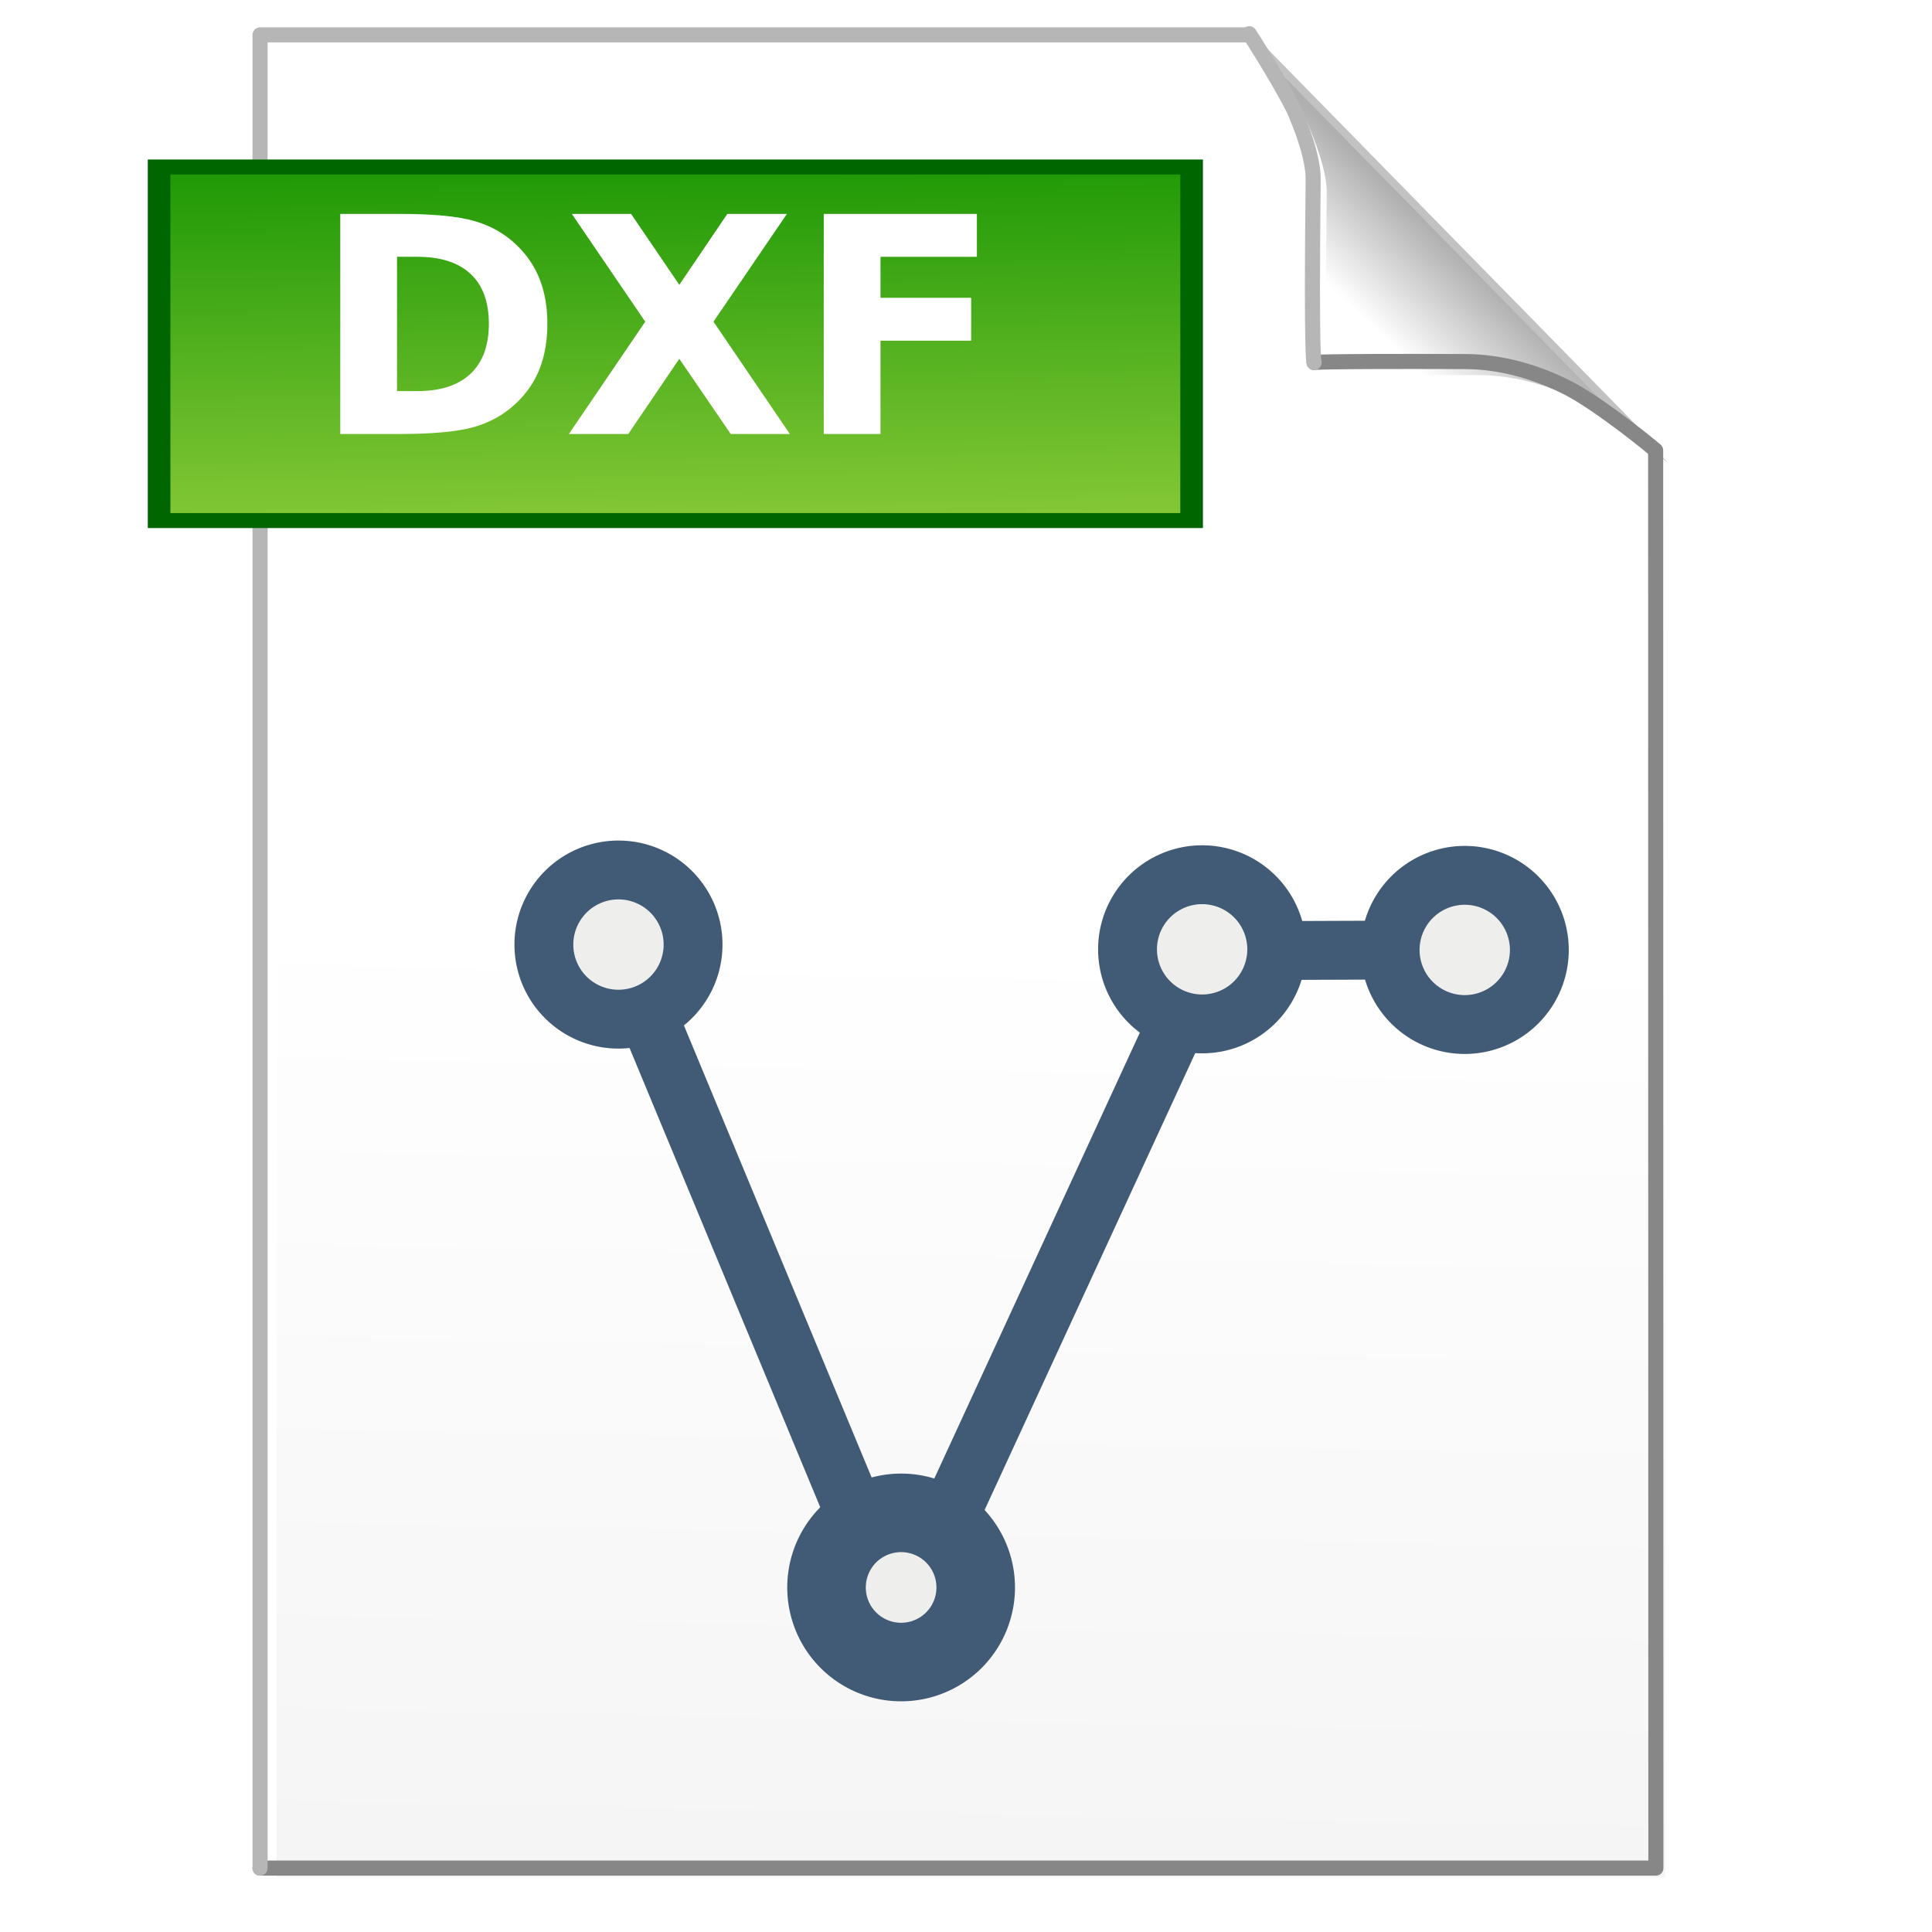
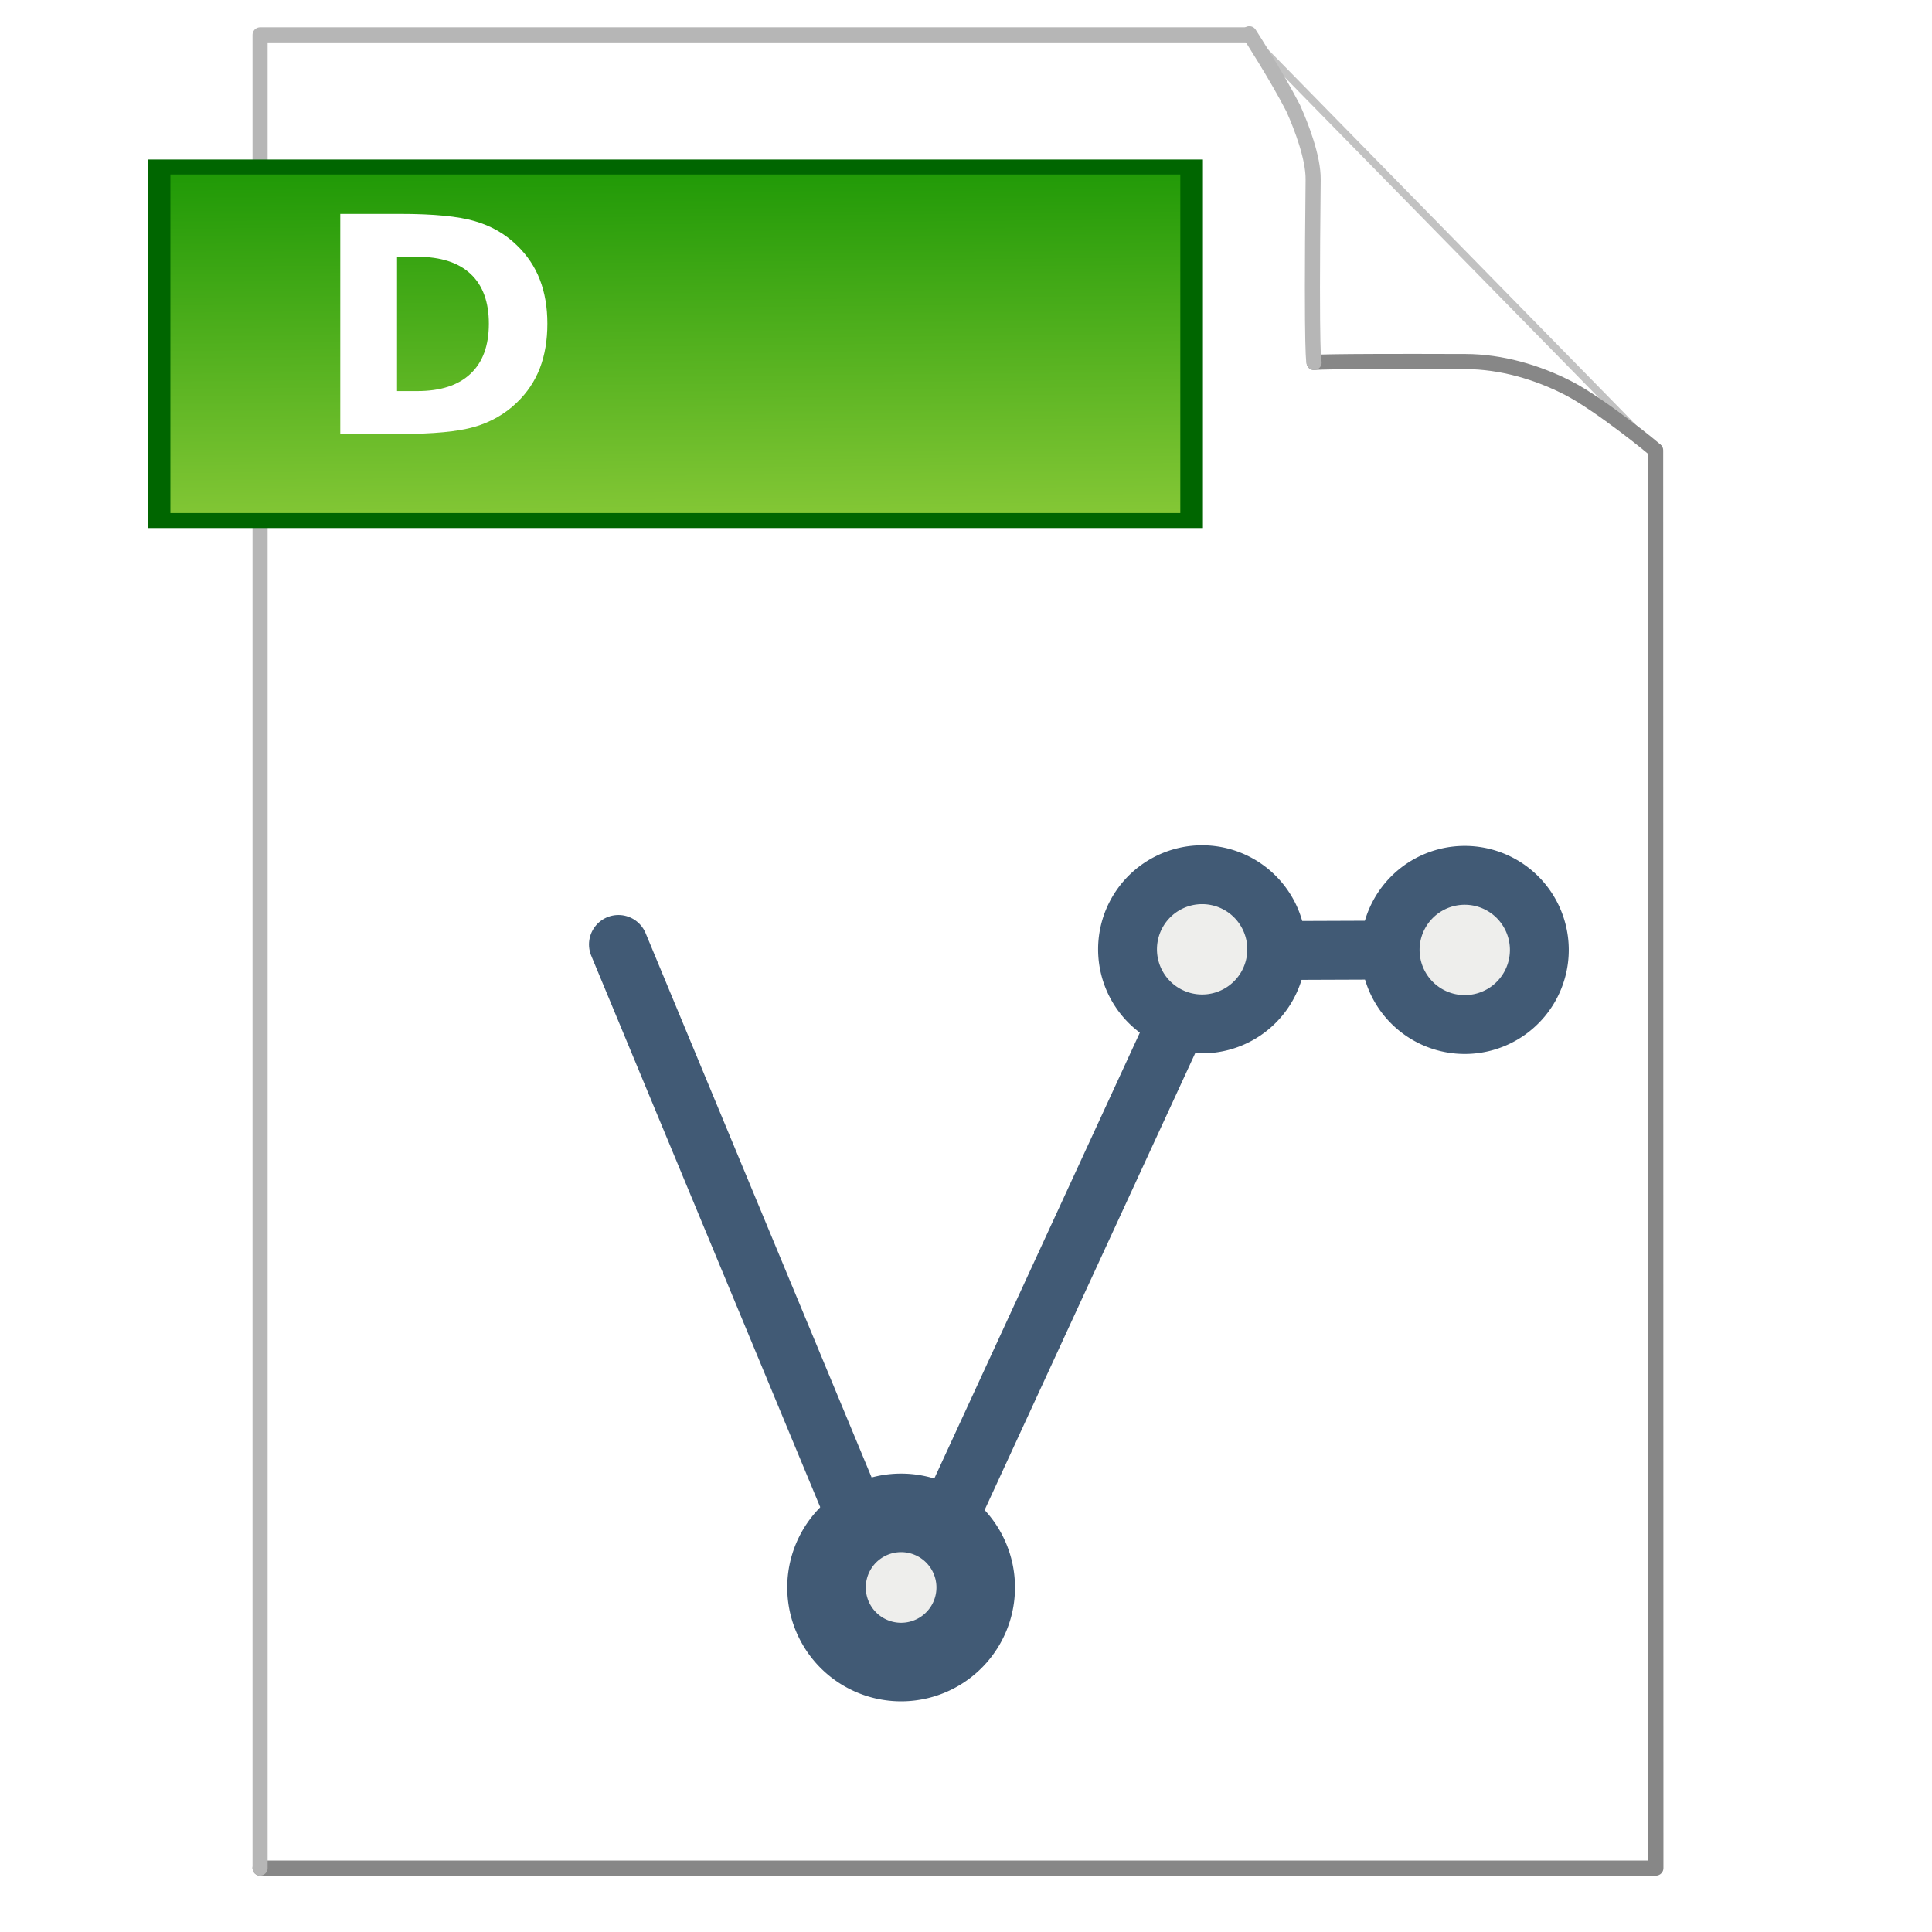
<svg xmlns="http://www.w3.org/2000/svg" xmlns:ns1="http://www.inkscape.org/namespaces/inkscape" xmlns:ns2="http://sodipodi.sourceforge.net/DTD/sodipodi-0.dtd" xmlns:xlink="http://www.w3.org/1999/xlink" version="1.1" width="256" height="256" id="svg2" ns1:version="0.48.4 r9939" ns2:docname="qgis_dxf_icon.svg">
  <ns2:namedview pagecolor="#ffffff" bordercolor="#666666" borderopacity="1" objecttolerance="10" gridtolerance="10" guidetolerance="10" ns1:pageopacity="0" ns1:pageshadow="2" ns1:window-width="640" ns1:window-height="480" id="namedview3109" showgrid="false" ns1:zoom="0.921875" ns1:cx="128" ns1:cy="128" ns1:window-x="53" ns1:window-y="24" ns1:window-maximized="0" ns1:current-layer="g5881" />
  <defs id="defs4">
    <linearGradient id="linearGradient4690">
      <stop id="stop4692" style="stop-color:#afafaf;stop-opacity:1" offset="0" />
      <stop id="stop4694" style="stop-color:#ffffff;stop-opacity:1" offset="1" />
    </linearGradient>
    <linearGradient id="linearGradient4494">
      <stop id="stop4520" style="stop-color:#f5f5f5;stop-opacity:1" offset="0" />
      <stop id="stop4524" style="stop-color:#ffffff;stop-opacity:1" offset="1" />
    </linearGradient>
    <linearGradient x1="190.523" y1="30.799" x2="180.141" y2="41.595" id="linearGradient4500" xlink:href="#linearGradient4690" gradientUnits="userSpaceOnUse" />
    <linearGradient x1="120.707" y1="244.554" x2="123.01" y2="121.558" id="linearGradient4518" xlink:href="#linearGradient4494" gradientUnits="userSpaceOnUse" />
    <linearGradient x1="-19.832" y1="221.757" x2="384.75" y2="222.768" id="linearGradient4554" xlink:href="#linearGradient4494" gradientUnits="userSpaceOnUse" />
    <filter color-interpolation-filters="sRGB" id="filter4640">
      <feFlood result="flood" flood-color="rgb(0,0,0)" flood-opacity="0.851" id="feFlood4642" />
      <feComposite in2="SourceGraphic" operator="in" in="flood" result="composite1" id="feComposite4644" />
      <feGaussianBlur result="blur" stdDeviation="4" id="feGaussianBlur4646" />
      <feOffset result="offset" dy="1.8" dx="1.8" id="feOffset4648" />
      <feComposite in2="offset" operator="over" in="SourceGraphic" result="composite2" id="feComposite4650" />
    </filter>
    <filter color-interpolation-filters="sRGB" id="filter5517">
      <feFlood result="flood" flood-color="rgb(0,0,0)" flood-opacity="0.775" id="feFlood5519" />
      <feComposite in2="SourceGraphic" operator="in" in="flood" result="composite1" id="feComposite5521" />
      <feGaussianBlur result="blur" stdDeviation="4" id="feGaussianBlur5523" />
      <feOffset result="offset" dy="1.8" dx="1.8" id="feOffset5525" />
      <feComposite in2="offset" operator="over" in="SourceGraphic" result="composite2" id="feComposite5527" />
    </filter>
    <linearGradient id="linearGradient5763-11-58">
      <stop id="stop3893-4-11" style="stop-color:#129300;stop-opacity:1" offset="0" />
      <stop id="stop3891-6-3" style="stop-color:#e4f363;stop-opacity:1" offset="1" />
    </linearGradient>
    <filter color-interpolation-filters="sRGB" id="filter3643-3-6">
      <feFlood result="flood" flood-color="rgb(0,0,0)" flood-opacity="0.419" id="feFlood3645-898-34" />
      <feComposite in2="SourceGraphic" operator="in" in="flood" result="composite1" id="feComposite3647-03-3" />
      <feGaussianBlur result="blur" stdDeviation="1.8" id="feGaussianBlur3649-6-2" />
      <feOffset result="offset" dy="3" dx="3" id="feOffset3651-5-66" />
      <feComposite in2="offset" operator="over" in="SourceGraphic" result="composite2" id="feComposite3653-9-2" />
    </filter>
    <filter color-interpolation-filters="sRGB" id="filter5735-7-0">
      <feFlood result="flood" flood-color="rgb(0,0,0)" flood-opacity="0.5" id="feFlood5737-3-4" />
      <feComposite in2="SourceGraphic" operator="in" in="flood" result="composite1" id="feComposite5739-6-1" />
      <feGaussianBlur result="blur" stdDeviation="2" id="feGaussianBlur5741-5-5" />
      <feOffset result="offset" dy="1.5" dx="1.5" id="feOffset5743-4-2" />
      <feComposite in2="offset" operator="over" in="SourceGraphic" result="composite2" id="feComposite5745-10-8" />
    </filter>
    <clipPath id="clipPath5693-1-8">
      <rect width="170.306" height="157.495" x="41.456" y="282.456" id="rect5695-9-9" style="fill:none;stroke:#000000;stroke-width:1.055;stroke-miterlimit:4;stroke-opacity:1;stroke-dasharray:none" />
    </clipPath>
    <linearGradient x1="61.441" y1="161.203" x2="63.125" y2="273.628" id="linearGradient5773" xlink:href="#linearGradient5763-11-58" gradientUnits="userSpaceOnUse" />
    <filter id="filter3192" style="color-interpolation-filters:sRGB;" ns1:label="Drop Shadow">
      <feFlood id="feFlood3194" flood-opacity="0.5" flood-color="rgb(0,0,0)" result="flood" />
      <feComposite id="feComposite3196" in2="SourceGraphic" in="flood" operator="in" result="composite1" />
      <feGaussianBlur id="feGaussianBlur3198" in="composite" stdDeviation="1.5" result="blur" />
      <feOffset id="feOffset3200" dx="1.5" dy="1.5" result="offset" />
      <feComposite id="feComposite3202" in2="offset" in="SourceGraphic" operator="over" result="composite2" />
    </filter>
  </defs>
  <g id="layer4" style="display:inline">
    <g id="g5881">
-       <path d="m 34.837,5 131.1,0 53.065,54.048 -0.157,187.915 -184.008,0 z" id="path4010" style="color:#000000;fill:url(#linearGradient4518);fill-opacity:1;fill-rule:nonzero;stroke:url(#linearGradient4554);stroke-width:0;marker:none;visibility:visible;display:inline;overflow:visible;filter:url(#filter4640);enable-background:new" />
-       <path d="m 219.329,59.652 c 0.126,0 -7.324,-6.061 -11.49,-8.207 -4.167,-2.147 -8.941,-3.52 -13.637,-3.536 -20.026,-0.068 -20.077,0.126 -20.077,0.126 0,0 -0.396,0.58 -0.126,-24.244 0.031,-2.862 -1.515,-6.945 -2.652,-9.47 -2.243,-4.355 -5.808,-9.849 -5.808,-9.849" id="path4492" style="fill:url(#linearGradient4500);fill-opacity:1;stroke:none;display:inline;filter:url(#filter5517)" />
      <path d="M 165.559,4.748 219.381,59.68" id="path3998" style="color:#000000;fill:none;stroke:#c2c2c2;stroke-width:1;stroke-linecap:round;stroke-linejoin:round;stroke-miterlimit:0;stroke-opacity:1;stroke-dasharray:none;stroke-dashoffset:0;marker:none;visibility:visible;display:inline;overflow:visible;enable-background:new" />
      <path d="m 219.381,59.68 0.032,187.852 -184.955,0" id="path3996" style="color:#000000;fill:none;stroke:#878787;stroke-width:2;stroke-linecap:round;stroke-linejoin:round;stroke-miterlimit:0;stroke-opacity:1;stroke-dasharray:none;stroke-dashoffset:0;marker:none;visibility:visible;display:inline;overflow:visible;enable-background:new" />
      <path d="m 34.459,247.532 -10e-7,-242.911 131.1,0" id="rect3067-6" style="color:#000000;fill:none;stroke:#b6b6b6;stroke-width:2;stroke-linecap:round;stroke-linejoin:round;stroke-miterlimit:0;stroke-opacity:1;stroke-dasharray:none;stroke-dashoffset:0;marker:none;visibility:visible;display:inline;overflow:visible;enable-background:new" />
      <path d="m 219.329,59.652 c 0.126,0 -7.324,-6.061 -11.49,-8.207 -4.167,-2.147 -8.941,-3.52 -13.637,-3.536 -20.026,-0.068 -20.077,0.126 -20.077,0.126" id="path4688" style="fill:none;stroke:#878787;stroke-width:2;stroke-linecap:round;stroke-linejoin:miter;stroke-miterlimit:4;stroke-opacity:1;stroke-dasharray:none;display:inline;filter:url(#filter4468)" />
      <path d="m 174.125,48.035 c 0,0 -0.396,0.58 -0.126,-24.244 0.031,-2.862 -1.515,-6.945 -2.652,-9.47 -2.243,-4.355 -5.808,-9.849 -5.808,-9.849" id="path4492-2" style="fill:none;stroke:#b6b6b6;stroke-width:2;stroke-linecap:round;stroke-linejoin:miter;stroke-miterlimit:4;stroke-opacity:1;stroke-dasharray:none;display:inline;filter:url(#filter4468)" />
      <rect width="105" height="54.286" x="17.143" y="168.143" transform="matrix(1.303,0,0,0.863,-5.166,-125.568)" id="rect3421-7-0" style="fill:url(#linearGradient5773);fill-opacity:1;stroke:#006600;stroke-width:2.3;stroke-miterlimit:4;stroke-opacity:1;stroke-dasharray:none;display:inline;filter:url(#filter3643-3-6);enable-background:new" />
      <g style="font-size:40px;font-style:normal;font-weight:normal;line-height:125%;letter-spacing:0px;word-spacing:0px;fill:#ffffff;fill-opacity:1;stroke:none;font-family:Sans" id="text3044">
        <path d="m 52.608,34.028 0,17.793 2.695,0 c 3.073,6e-6 5.417,-0.762 7.031,-2.285 1.628,-1.523 2.441,-3.737 2.441,-6.641 -2.3e-5,-2.891 -0.807,-5.091 -2.422,-6.602 -1.615,-1.51 -3.965,-2.266 -7.051,-2.266 l -2.695,0 m -7.52,-5.684 7.93,0 c 4.427,2.9e-5 7.721,0.319 9.883,0.957 2.174,0.625 4.036,1.693 5.586,3.203 1.367,1.315 2.383,2.832 3.047,4.551 0.664,1.719 0.996,3.665 0.996,5.84 -3.1e-5,2.201 -0.332,4.167 -0.996,5.898 -0.664,1.719 -1.68,3.236 -3.047,4.551 -1.563,1.51 -3.438,2.585 -5.625,3.223 -2.188,0.625 -5.469,0.938 -9.844,0.938 l -7.93,0 0,-29.16" style="font-weight:bold;fill:#ffffff;-inkscape-font-specification:Sans Bold" id="path3205" />
-         <path d="m 94.541,42.622 10.117,14.883 -7.832,0 -6.816,-9.961 -6.758,9.961 -7.871,0 10.117,-14.883 -9.727,-14.277 7.852,0 6.387,9.395 6.367,-9.395 7.891,0 -9.727,14.277" style="font-weight:bold;fill:#ffffff;-inkscape-font-specification:Sans Bold" id="path3207" />
-         <path d="m 109.151,28.345 20.293,0 0,5.684 -12.773,0 0,5.43 12.012,0 0,5.684 -12.012,0 0,12.363 -7.52,0 0,-29.16" style="font-weight:bold;fill:#ffffff;-inkscape-font-specification:Sans Bold" id="path3209" />
      </g>
      <g transform="matrix(5.821,0,0,5.821,59.429,56.06)" id="g3001" style="display:inline;filter:url(#filter3192)">
        <path d="m 2.368,10.368 6.413,15.444 7.053,-15.3 5.799,-0.022" id="path2960" style="color:#000000;fill:none;stroke:#415a75;stroke-width:1.34;stroke-linecap:round;stroke-linejoin:round;stroke-miterlimit:4;stroke-opacity:1;stroke-dasharray:none;stroke-dashoffset:0;marker:none;visibility:visible;display:inline;overflow:visible;enable-background:accumulate" />
-         <path d="m 4.5,12.5 a 1,1 0 1 1 -2,0 1,1 0 1 1 2,0 z" transform="matrix(1.698,0,0,1.698,-3.574,-10.854)" id="path2958" style="color:#000000;fill:#eeeeec;fill-opacity:1;fill-rule:evenodd;stroke:#415a75;stroke-width:0.789;stroke-linecap:round;stroke-linejoin:round;stroke-miterlimit:4;stroke-opacity:1;stroke-dasharray:none;stroke-dashoffset:0;marker:none;visibility:visible;display:inline;overflow:visible;enable-background:accumulate" />
        <path d="m 4.5,12.5 a 1,1 0 1 1 -2,0 1,1 0 1 1 2,0 z" transform="matrix(1.698,0,0,1.698,2.86,3.78)" id="path2958-0" style="color:#000000;fill:#eeeeec;fill-opacity:1;fill-rule:evenodd;stroke:#415a75;stroke-width:1.053;stroke-linecap:round;stroke-linejoin:round;stroke-miterlimit:4;stroke-opacity:1;stroke-dasharray:none;stroke-dashoffset:0;marker:none;visibility:visible;display:inline;overflow:visible;enable-background:accumulate" />
        <path d="m 4.5,12.5 a 1,1 0 1 1 -2,0 1,1 0 1 1 2,0 z" transform="matrix(1.698,0,0,1.698,9.712,-10.746)" id="path2958-9" style="color:#000000;fill:#eeeeec;fill-opacity:1;fill-rule:evenodd;stroke:#415a75;stroke-width:0.789;stroke-linecap:round;stroke-linejoin:round;stroke-miterlimit:4;stroke-opacity:1;stroke-dasharray:none;stroke-dashoffset:0;marker:none;visibility:visible;display:inline;overflow:visible;enable-background:accumulate" />
        <path d="m 4.5,12.5 a 1,1 0 1 1 -2,0 1,1 0 1 1 2,0 z" transform="matrix(1.698,0,0,1.698,15.69,-10.732)" id="path2958-6" style="color:#000000;fill:#eeeeec;fill-opacity:1;fill-rule:evenodd;stroke:#415a75;stroke-width:0.789;stroke-linecap:round;stroke-linejoin:round;stroke-miterlimit:4;stroke-opacity:1;stroke-dasharray:none;stroke-dashoffset:0;marker:none;visibility:visible;display:inline;overflow:visible;enable-background:accumulate" />
      </g>
    </g>
  </g>
</svg>